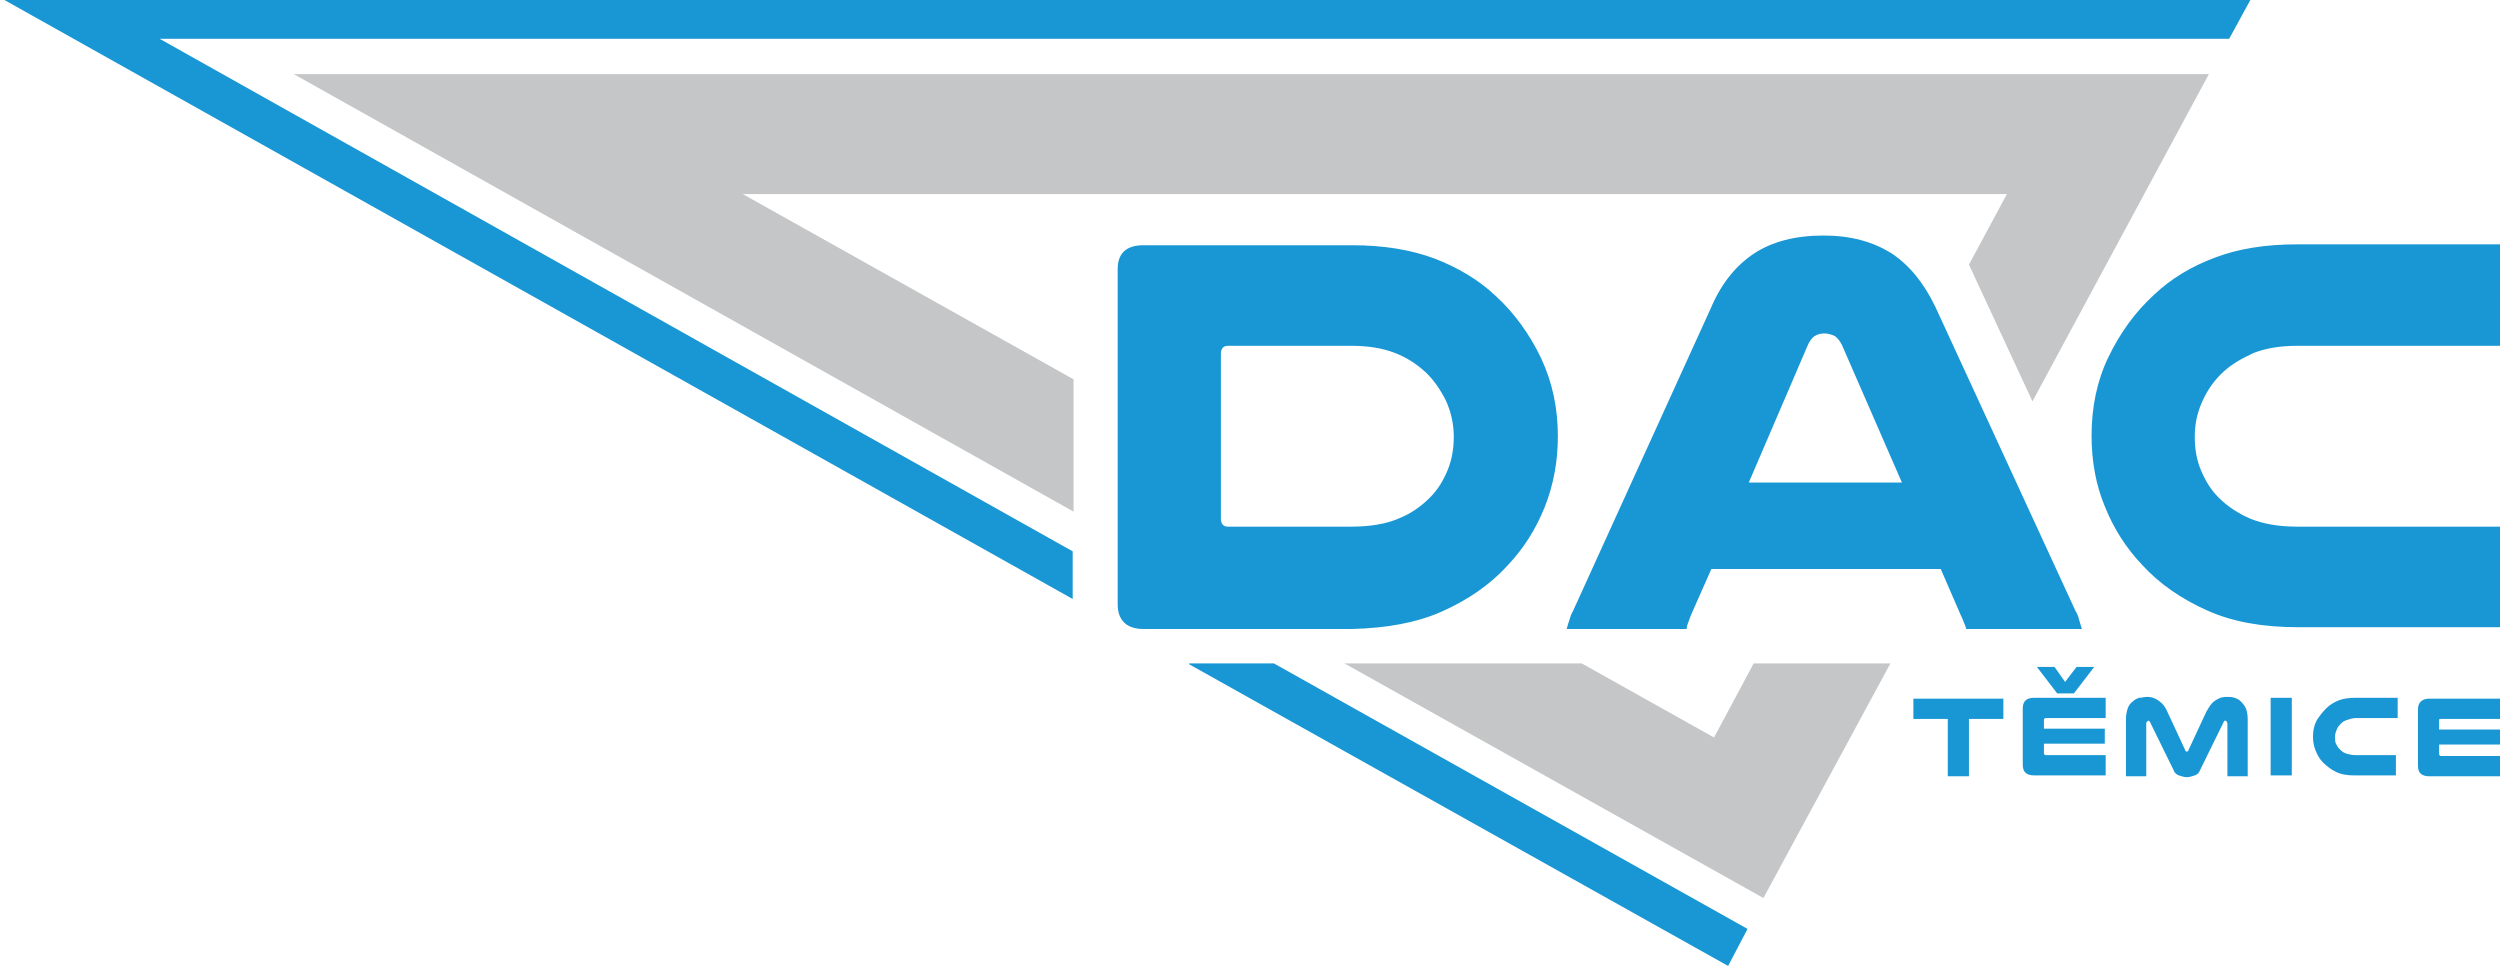
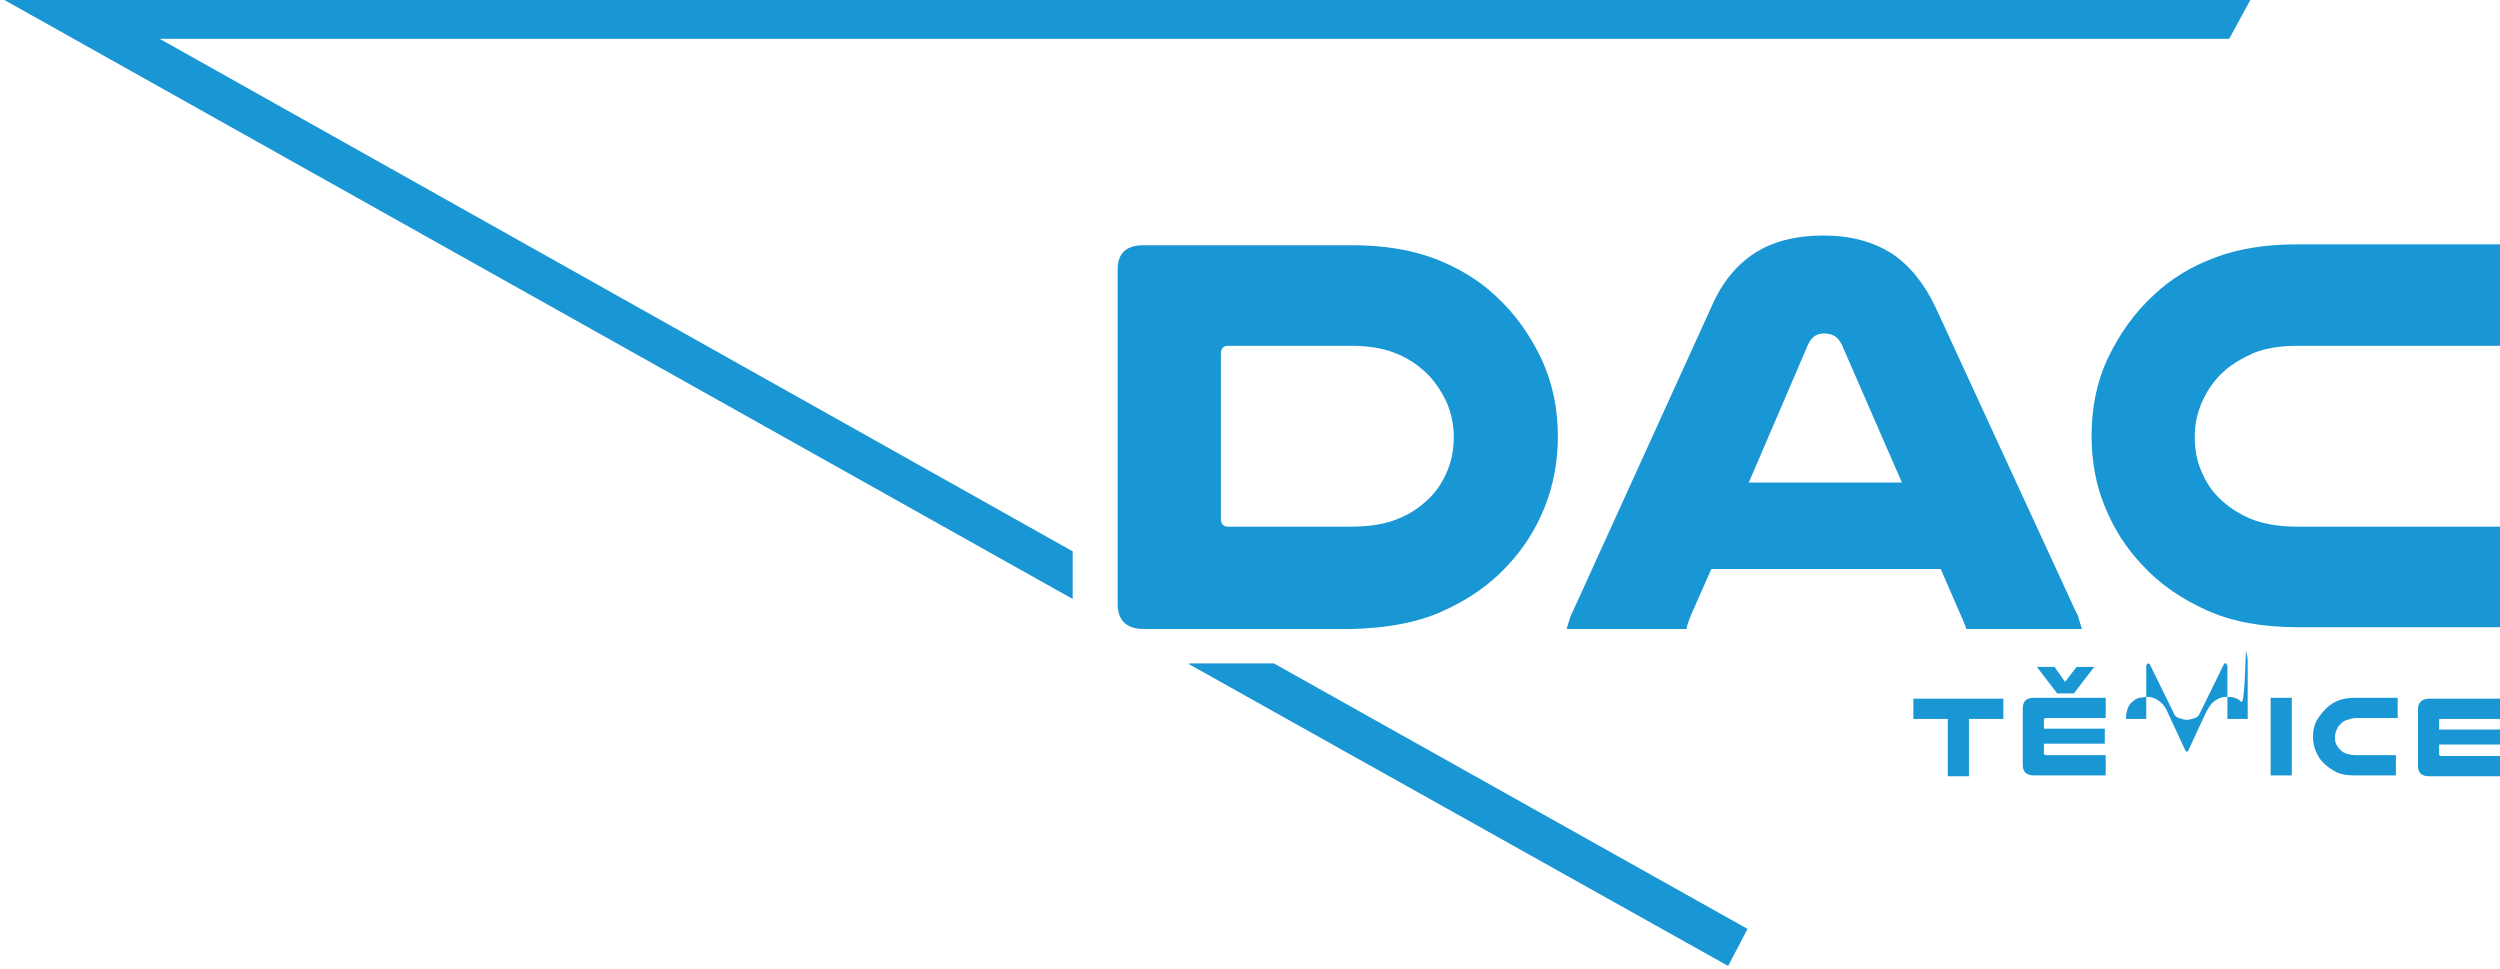
<svg xmlns="http://www.w3.org/2000/svg" version="1.1" id="Vrstva_1" x="0px" y="0px" viewBox="0 0 283.4 109.9" style="enable-background:new 0 0 283.4 109.9;" xml:space="preserve">
  <style type="text/css">
	.st0{fill:#1997D4;}
	.st1{fill-rule:evenodd;clip-rule:evenodd;fill:#C5C6C7;}
</style>
  <g>
    <g>
-       <path class="st0" d="M134.8,75.3l61.1,34.2l2.2-4.2l-53.7-30.1H134.8z M252.7,4.4l2.4-4.4H0.5l121.1,67.9v-5.4L18.1,4.4H252.7z     M163.5,69.3c2.9-1.3,5.4-3,7.4-5.2c1.8-1.9,3.2-4.1,4.2-6.6c1-2.5,1.5-5.2,1.5-8c0-3.2-0.6-6.1-1.9-8.9c-1.3-2.7-3-5.1-5.2-7.1    c-1.9-1.8-4.3-3.2-6.9-4.2c-2.7-1-5.8-1.5-9.3-1.5h-23.7c-1.9,0-2.9,0.9-2.9,2.7v38c0,1.8,1,2.8,2.9,2.8h23.7    C157.2,71.2,160.6,70.6,163.5,69.3z M138.4,58.8V40.1c0-0.6,0.3-0.9,0.8-0.9h14c2,0,3.6,0.3,4.9,0.8c1.3,0.5,2.4,1.2,3.4,2.1    c1,0.9,1.8,2.1,2.4,3.3c0.6,1.3,0.9,2.7,0.9,4.1c0,1.3-0.2,2.6-0.7,3.8c-0.5,1.2-1.1,2.2-2,3.1c-1,1-2.1,1.8-3.6,2.4    c-1.4,0.6-3.2,0.9-5.3,0.9h-14C138.7,59.7,138.4,59.4,138.4,58.8z M235.3,69.3l-15.9-34.5c-1.3-2.7-2.9-4.7-5-6.1    c-2.1-1.3-4.6-2-7.7-2c-3.2,0-5.8,0.7-7.8,2c-2,1.3-3.7,3.3-4.9,6.1l-15.7,34.5c-0.2,0.3-0.3,0.7-0.4,1c-0.1,0.3-0.2,0.6-0.3,1    h13.6c0-0.3,0.1-0.5,0.2-0.8c0.1-0.3,0.2-0.5,0.3-0.8l2.3-5.2h26l2.3,5.3c0.1,0.2,0.2,0.4,0.3,0.7c0.1,0.2,0.2,0.5,0.3,0.8H236    c-0.1-0.3-0.2-0.7-0.3-1C235.6,69.9,235.5,69.6,235.3,69.3z M198.2,54.8l6.7-15.6c0.2-0.5,0.5-0.9,0.8-1.1    c0.3-0.2,0.7-0.3,1.1-0.3c0.4,0,0.8,0.1,1.2,0.3c0.3,0.2,0.6,0.6,0.8,1l6.8,15.6H198.2z M283.4,59.7h-23c-2.1,0-3.8-0.3-5.3-0.9    c-1.4-0.6-2.6-1.4-3.6-2.4c-0.9-0.9-1.5-1.9-2-3.1c-0.5-1.2-0.7-2.4-0.7-3.8c0-1.5,0.3-2.8,0.9-4.1c0.6-1.3,1.4-2.4,2.4-3.3    c1-0.9,2.1-1.5,3.4-2.1c1.3-0.5,2.9-0.8,4.9-0.8h23V27.7h-23c-3.6,0-6.7,0.5-9.3,1.5c-2.7,1-5,2.4-6.9,4.2c-2.2,2-3.9,4.4-5.2,7.1    c-1.3,2.7-1.9,5.7-1.9,8.9c0,2.9,0.5,5.6,1.5,8c1,2.5,2.4,4.7,4.2,6.6c2,2.2,4.5,3.9,7.4,5.2c2.9,1.3,6.3,1.9,10.3,1.9h23V59.7z     M216.9,81.5h3.9v6.5h2.4v-6.5h3.9v-2.3h-10.2V81.5z M232.9,75.6h-2l2.3,3h1.9l2.3-3h-2l-1.3,1.7L232.9,75.6z M229.3,80.3v6.4    c0,0.8,0.4,1.2,1.3,1.2h8.1v-2.3h-6.8c-0.1,0-0.2-0.1-0.2-0.2v-1.1h6.9v-1.7h-6.9v-1c0-0.1,0.1-0.2,0.2-0.2h6.8v-2.3h-8.1    C229.7,79.1,229.3,79.5,229.3,80.3z M254,79.5c-0.2-0.2-0.4-0.3-0.7-0.4c-0.3-0.1-0.5-0.1-0.9-0.1c-0.6,0-1,0.2-1.4,0.5    c-0.4,0.3-0.6,0.7-0.9,1.2l-2,4.3c0,0.1-0.1,0.2-0.2,0.2s-0.2-0.1-0.2-0.2l-2-4.3c-0.2-0.5-0.5-0.9-0.9-1.2    c-0.4-0.3-0.8-0.5-1.4-0.5c-0.3,0-0.6,0.1-0.9,0.1c-0.3,0.1-0.5,0.2-0.7,0.4c-0.3,0.2-0.5,0.5-0.6,0.8c-0.1,0.3-0.2,0.7-0.2,1.2    v6.5h2.3v-6c0-0.1,0-0.1,0.1-0.2c0,0,0.1-0.1,0.1-0.1c0.1,0,0.1,0,0.2,0.1l2.7,5.5c0.1,0.3,0.3,0.5,0.6,0.6    c0.3,0.1,0.6,0.2,0.9,0.2c0.3,0,0.6-0.1,0.9-0.2c0.3-0.1,0.5-0.3,0.6-0.6l2.7-5.5c0-0.1,0.1-0.1,0.2-0.1c0.1,0,0.1,0,0.1,0.1    c0,0,0.1,0.1,0.1,0.2v6h2.3v-6.5c0-0.5-0.1-0.9-0.2-1.2C254.4,79.9,254.2,79.7,254,79.5z M257.4,87.9h2.4v-8.8h-2.4V87.9z     M265.1,79.4c-0.5,0.2-1,0.5-1.4,0.9c-0.4,0.4-0.8,0.9-1.1,1.4c-0.3,0.6-0.4,1.2-0.4,1.8c0,0.6,0.1,1.1,0.3,1.6    c0.2,0.5,0.5,1,0.8,1.3c0.4,0.4,0.9,0.8,1.5,1.1c0.6,0.3,1.3,0.4,2.1,0.4h4.7v-2.3H267c-0.4,0-0.8-0.1-1.1-0.2    c-0.3-0.1-0.5-0.3-0.7-0.5c-0.2-0.2-0.3-0.4-0.4-0.6c-0.1-0.2-0.1-0.5-0.1-0.8c0-0.3,0.1-0.6,0.2-0.8c0.1-0.3,0.3-0.5,0.5-0.7    c0.2-0.2,0.4-0.3,0.7-0.4c0.3-0.1,0.6-0.2,1-0.2h4.7v-2.3H267C266.3,79.1,265.6,79.2,265.1,79.4z M276.7,81.5h6.8v-2.3h-8.1    c-0.8,0-1.3,0.4-1.3,1.2v6.4c0,0.8,0.4,1.2,1.3,1.2h8.1v-2.3h-6.8c-0.1,0-0.2-0.1-0.2-0.2v-1.1h6.9v-1.7h-6.9v-1    C276.5,81.5,276.5,81.5,276.7,81.5z" />
+       <path class="st0" d="M134.8,75.3l61.1,34.2l2.2-4.2l-53.7-30.1H134.8z M252.7,4.4l2.4-4.4H0.5l121.1,67.9v-5.4L18.1,4.4H252.7z     M163.5,69.3c2.9-1.3,5.4-3,7.4-5.2c1.8-1.9,3.2-4.1,4.2-6.6c1-2.5,1.5-5.2,1.5-8c0-3.2-0.6-6.1-1.9-8.9c-1.3-2.7-3-5.1-5.2-7.1    c-1.9-1.8-4.3-3.2-6.9-4.2c-2.7-1-5.8-1.5-9.3-1.5h-23.7c-1.9,0-2.9,0.9-2.9,2.7v38c0,1.8,1,2.8,2.9,2.8h23.7    C157.2,71.2,160.6,70.6,163.5,69.3z M138.4,58.8V40.1c0-0.6,0.3-0.9,0.8-0.9h14c2,0,3.6,0.3,4.9,0.8c1.3,0.5,2.4,1.2,3.4,2.1    c1,0.9,1.8,2.1,2.4,3.3c0.6,1.3,0.9,2.7,0.9,4.1c0,1.3-0.2,2.6-0.7,3.8c-0.5,1.2-1.1,2.2-2,3.1c-1,1-2.1,1.8-3.6,2.4    c-1.4,0.6-3.2,0.9-5.3,0.9h-14C138.7,59.7,138.4,59.4,138.4,58.8z M235.3,69.3l-15.9-34.5c-1.3-2.7-2.9-4.7-5-6.1    c-2.1-1.3-4.6-2-7.7-2c-3.2,0-5.8,0.7-7.8,2c-2,1.3-3.7,3.3-4.9,6.1l-15.7,34.5c-0.2,0.3-0.3,0.7-0.4,1c-0.1,0.3-0.2,0.6-0.3,1    h13.6c0-0.3,0.1-0.5,0.2-0.8c0.1-0.3,0.2-0.5,0.3-0.8l2.3-5.2h26l2.3,5.3c0.1,0.2,0.2,0.4,0.3,0.7c0.1,0.2,0.2,0.5,0.3,0.8H236    c-0.1-0.3-0.2-0.7-0.3-1C235.6,69.9,235.5,69.6,235.3,69.3z M198.2,54.8l6.7-15.6c0.2-0.5,0.5-0.9,0.8-1.1    c0.3-0.2,0.7-0.3,1.1-0.3c0.4,0,0.8,0.1,1.2,0.3c0.3,0.2,0.6,0.6,0.8,1l6.8,15.6H198.2z M283.4,59.7h-23c-2.1,0-3.8-0.3-5.3-0.9    c-1.4-0.6-2.6-1.4-3.6-2.4c-0.9-0.9-1.5-1.9-2-3.1c-0.5-1.2-0.7-2.4-0.7-3.8c0-1.5,0.3-2.8,0.9-4.1c0.6-1.3,1.4-2.4,2.4-3.3    c1-0.9,2.1-1.5,3.4-2.1c1.3-0.5,2.9-0.8,4.9-0.8h23V27.7h-23c-3.6,0-6.7,0.5-9.3,1.5c-2.7,1-5,2.4-6.9,4.2c-2.2,2-3.9,4.4-5.2,7.1    c-1.3,2.7-1.9,5.7-1.9,8.9c0,2.9,0.5,5.6,1.5,8c1,2.5,2.4,4.7,4.2,6.6c2,2.2,4.5,3.9,7.4,5.2c2.9,1.3,6.3,1.9,10.3,1.9h23V59.7z     M216.9,81.5h3.9v6.5h2.4v-6.5h3.9v-2.3h-10.2V81.5z M232.9,75.6h-2l2.3,3h1.9l2.3-3h-2l-1.3,1.7L232.9,75.6z M229.3,80.3v6.4    c0,0.8,0.4,1.2,1.3,1.2h8.1v-2.3h-6.8c-0.1,0-0.2-0.1-0.2-0.2v-1.1h6.9v-1.7h-6.9v-1c0-0.1,0.1-0.2,0.2-0.2h6.8v-2.3h-8.1    C229.7,79.1,229.3,79.5,229.3,80.3z M254,79.5c-0.2-0.2-0.4-0.3-0.7-0.4c-0.3-0.1-0.5-0.1-0.9-0.1c-0.6,0-1,0.2-1.4,0.5    c-0.4,0.3-0.6,0.7-0.9,1.2l-2,4.3c0,0.1-0.1,0.2-0.2,0.2s-0.2-0.1-0.2-0.2l-2-4.3c-0.2-0.5-0.5-0.9-0.9-1.2    c-0.4-0.3-0.8-0.5-1.4-0.5c-0.3,0-0.6,0.1-0.9,0.1c-0.3,0.1-0.5,0.2-0.7,0.4c-0.3,0.2-0.5,0.5-0.6,0.8c-0.1,0.3-0.2,0.7-0.2,1.2    h2.3v-6c0-0.1,0-0.1,0.1-0.2c0,0,0.1-0.1,0.1-0.1c0.1,0,0.1,0,0.2,0.1l2.7,5.5c0.1,0.3,0.3,0.5,0.6,0.6    c0.3,0.1,0.6,0.2,0.9,0.2c0.3,0,0.6-0.1,0.9-0.2c0.3-0.1,0.5-0.3,0.6-0.6l2.7-5.5c0-0.1,0.1-0.1,0.2-0.1c0.1,0,0.1,0,0.1,0.1    c0,0,0.1,0.1,0.1,0.2v6h2.3v-6.5c0-0.5-0.1-0.9-0.2-1.2C254.4,79.9,254.2,79.7,254,79.5z M257.4,87.9h2.4v-8.8h-2.4V87.9z     M265.1,79.4c-0.5,0.2-1,0.5-1.4,0.9c-0.4,0.4-0.8,0.9-1.1,1.4c-0.3,0.6-0.4,1.2-0.4,1.8c0,0.6,0.1,1.1,0.3,1.6    c0.2,0.5,0.5,1,0.8,1.3c0.4,0.4,0.9,0.8,1.5,1.1c0.6,0.3,1.3,0.4,2.1,0.4h4.7v-2.3H267c-0.4,0-0.8-0.1-1.1-0.2    c-0.3-0.1-0.5-0.3-0.7-0.5c-0.2-0.2-0.3-0.4-0.4-0.6c-0.1-0.2-0.1-0.5-0.1-0.8c0-0.3,0.1-0.6,0.2-0.8c0.1-0.3,0.3-0.5,0.5-0.7    c0.2-0.2,0.4-0.3,0.7-0.4c0.3-0.1,0.6-0.2,1-0.2h4.7v-2.3H267C266.3,79.1,265.6,79.2,265.1,79.4z M276.7,81.5h6.8v-2.3h-8.1    c-0.8,0-1.3,0.4-1.3,1.2v6.4c0,0.8,0.4,1.2,1.3,1.2h8.1v-2.3h-6.8c-0.1,0-0.2-0.1-0.2-0.2v-1.1h6.9v-1.7h-6.9v-1    C276.5,81.5,276.5,81.5,276.7,81.5z" />
    </g>
  </g>
-   <path class="st1" d="M230.4,45.5l-7.2-15.5l4.3-8H84.2l37.5,21v15L33.3,8.4h217.1L230.4,45.5z M179.3,75.2l15,8.4l4.5-8.4h15.5  l-14.4,26.6l-47.5-26.6H179.3z" />
</svg>